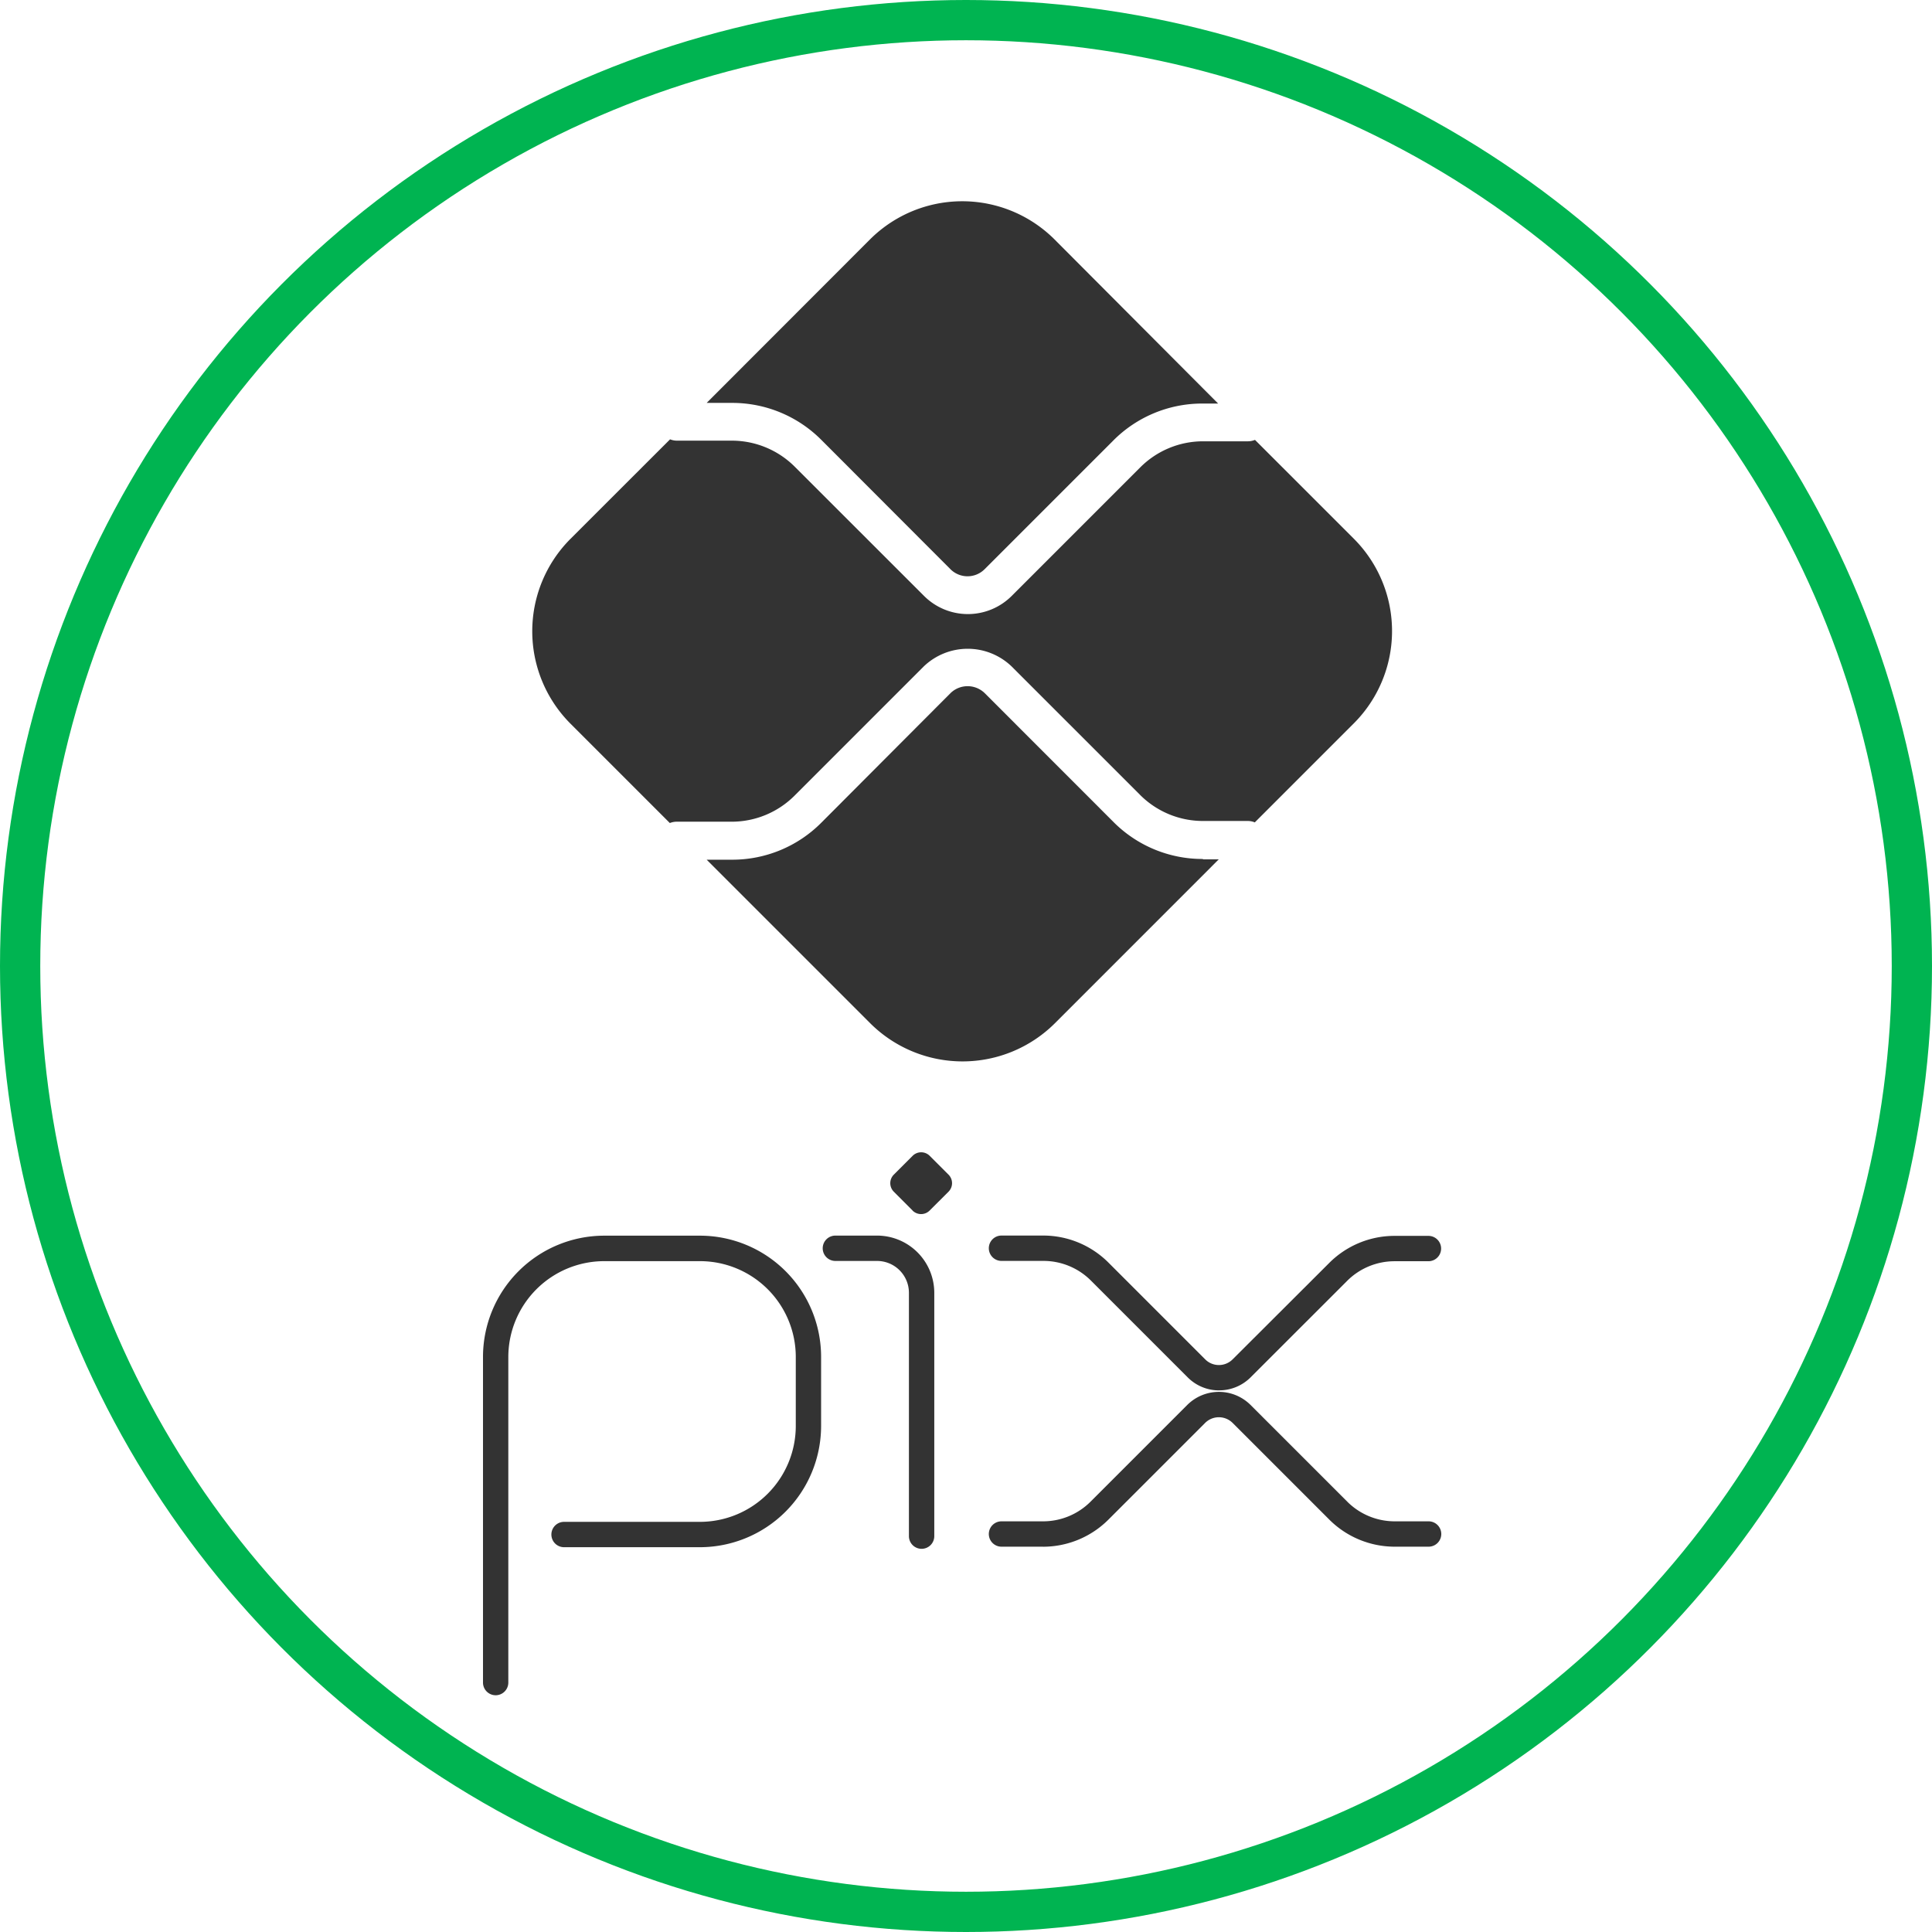
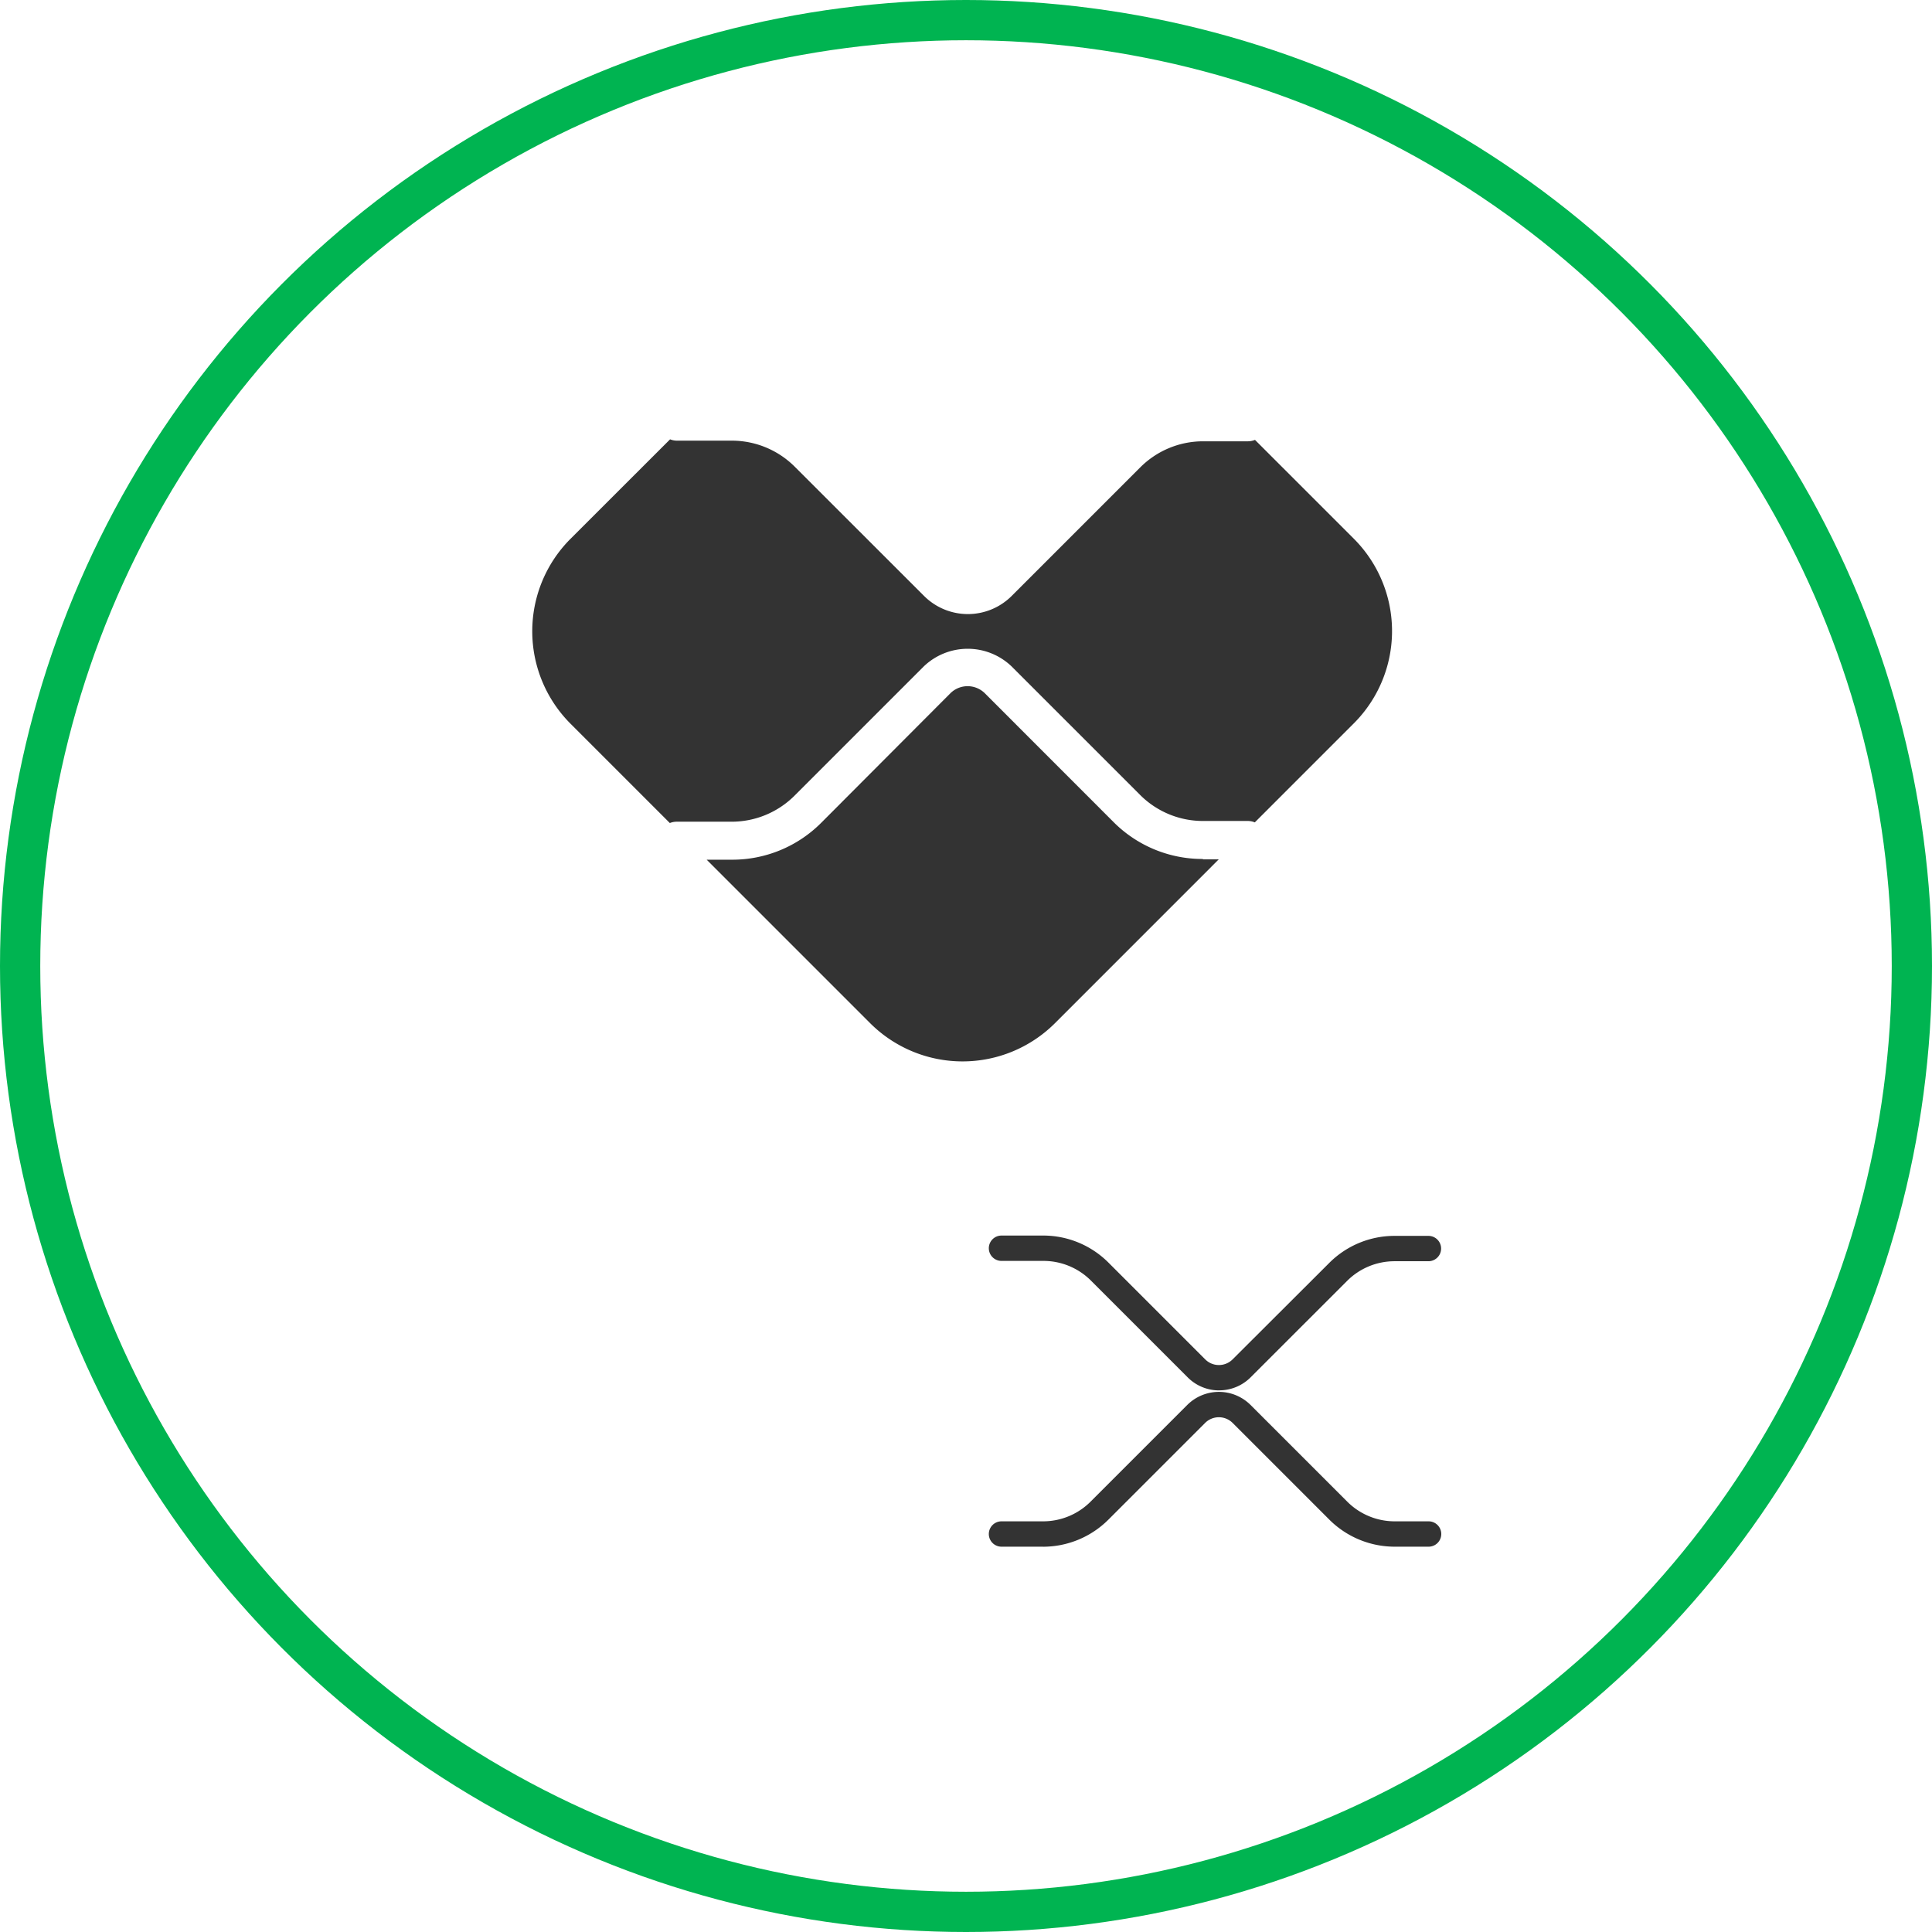
<svg xmlns="http://www.w3.org/2000/svg" width="48" height="48" viewBox="0 0 48 48">
  <g id="ICONE-PIX" transform="translate(-374.55 -806.55)">
    <g id="Ellipse_6" data-name="Ellipse 6" transform="translate(374.55 806.55)" fill="none" stroke="#00b451" stroke-width="1">
-       <circle cx="24" cy="24" r="24" stroke="none" />
      <circle cx="24" cy="24" r="23.5" fill="none" />
    </g>
    <g id="Camada_1" data-name="Camada 1" transform="translate(386.55 811.554)">
      <g id="Group_343" data-name="Group 343" transform="translate(0 -0.004)">
        <g id="Group_341" data-name="Group 341" transform="translate(0 23.628)">
-           <path id="Path_1117" data-name="Path 1117" d="M.315,266.928A.315.315,0,0,1,0,266.613V258.52a3.014,3.014,0,0,1,3.01-3.01l2.39,0a3.012,3.012,0,0,1,3,3.007v1.722a3.016,3.016,0,0,1-3.01,3.011H2.014a.315.315,0,1,1,0-.63H5.39a2.384,2.384,0,0,0,2.381-2.382V258.52A2.381,2.381,0,0,0,5.4,256.143l-2.389,0A2.384,2.384,0,0,0,.629,258.52v8.093a.315.315,0,0,1-.315.315Z" transform="translate(0 -253.438)" fill="#333" />
-           <path id="Path_1118" data-name="Path 1118" d="M86.367,263.281a.315.315,0,0,1-.315-.315v-6.045a.792.792,0,0,0-.792-.792H84.225a.315.315,0,1,1,0-.63h1.036a1.423,1.423,0,0,1,1.421,1.421v6.045A.315.315,0,0,1,86.367,263.281Z" transform="translate(-75.47 -253.429)" fill="#333" />
-           <path id="Path_1119" data-name="Path 1119" d="M101.147,236.359l-.47-.471a.3.3,0,0,1,0-.421h0l.47-.47a.3.3,0,0,1,.422,0l.47.47a.3.3,0,0,1,0,.421h0l-.472.471a.3.3,0,0,1-.422,0h0" transform="translate(-90.472 -234.91)" fill="#333" />
          <path id="Path_1120" data-name="Path 1120" d="M130.71,259.3h0a1.1,1.1,0,0,1-.786-.326l-2.4-2.4a1.667,1.667,0,0,0-1.187-.491H125.3a.315.315,0,0,1,0-.63h1.029a2.291,2.291,0,0,1,1.631.675l2.4,2.4a.479.479,0,0,0,.341.142h0a.481.481,0,0,0,.339-.139l0,0,2.4-2.395a2.291,2.291,0,0,1,1.63-.675h.837a.315.315,0,1,1,0,.63h-.837a1.666,1.666,0,0,0-1.186.491l-2.393,2.392,0,0a1.106,1.106,0,0,1-.786.325Z" transform="translate(-112.418 -253.384)" fill="#333" />
          <path id="Path_1121" data-name="Path 1121" d="M126.333,297.907H125.3a.315.315,0,1,1,0-.63h1.028a1.667,1.667,0,0,0,1.187-.491l2.4-2.4a1.114,1.114,0,0,1,1.573,0l2.4,2.4a1.666,1.666,0,0,0,1.186.491h.837a.315.315,0,1,1,0,.63h-.837a2.3,2.3,0,0,1-1.632-.675l-2.4-2.4a.484.484,0,0,0-.683,0l-2.4,2.4a2.3,2.3,0,0,1-1.631.676Z" transform="translate(-112.418 -288.108)" fill="#333" />
        </g>
        <g id="Group_342" data-name="Group 342" transform="translate(1.224)">
          <path id="Path_1122" data-name="Path 1122" d="M67.569,124.1a3.118,3.118,0,0,1-2.219-.916l-3.206-3.208a.609.609,0,0,0-.842,0L58.087,123.2a3.118,3.118,0,0,1-2.219.918H55.24l4.062,4.062a3.25,3.25,0,0,0,4.591,0l4.07-4.071-.392,0Z" transform="translate(-50.907 -107.759)" fill="#333" />
-           <path id="Path_1123" data-name="Path 1123" d="M55.869,5.006a3.122,3.122,0,0,1,2.219.918L61.3,9.141a.6.6,0,0,0,.842,0l3.2-3.2a3.115,3.115,0,0,1,2.219-.919h.386L63.885.947a3.245,3.245,0,0,0-4.59,0h0L55.24,5.006Z" transform="translate(-50.907 0.004)" fill="#333" />
          <path id="Path_1124" data-name="Path 1124" d="M32.58,61.3l-2.459-2.459a.473.473,0,0,1-.175.035H28.827a2.205,2.205,0,0,0-1.552.643l-3.2,3.2a1.54,1.54,0,0,1-2.175,0l-3.217-3.215a2.212,2.212,0,0,0-1.552-.644H15.754a.464.464,0,0,1-.165-.033L13.114,61.3a3.25,3.25,0,0,0,0,4.591l2.469,2.469a.464.464,0,0,1,.165-.033h1.378a2.21,2.21,0,0,0,1.552-.644l3.217-3.217a1.577,1.577,0,0,1,2.176,0l3.2,3.2a2.207,2.207,0,0,0,1.552.643h1.118a.453.453,0,0,1,.175.035l2.459-2.459a3.245,3.245,0,0,0,0-4.59h0" transform="translate(-12.165 -52.912)" fill="#333" />
        </g>
      </g>
    </g>
  </g>
</svg>